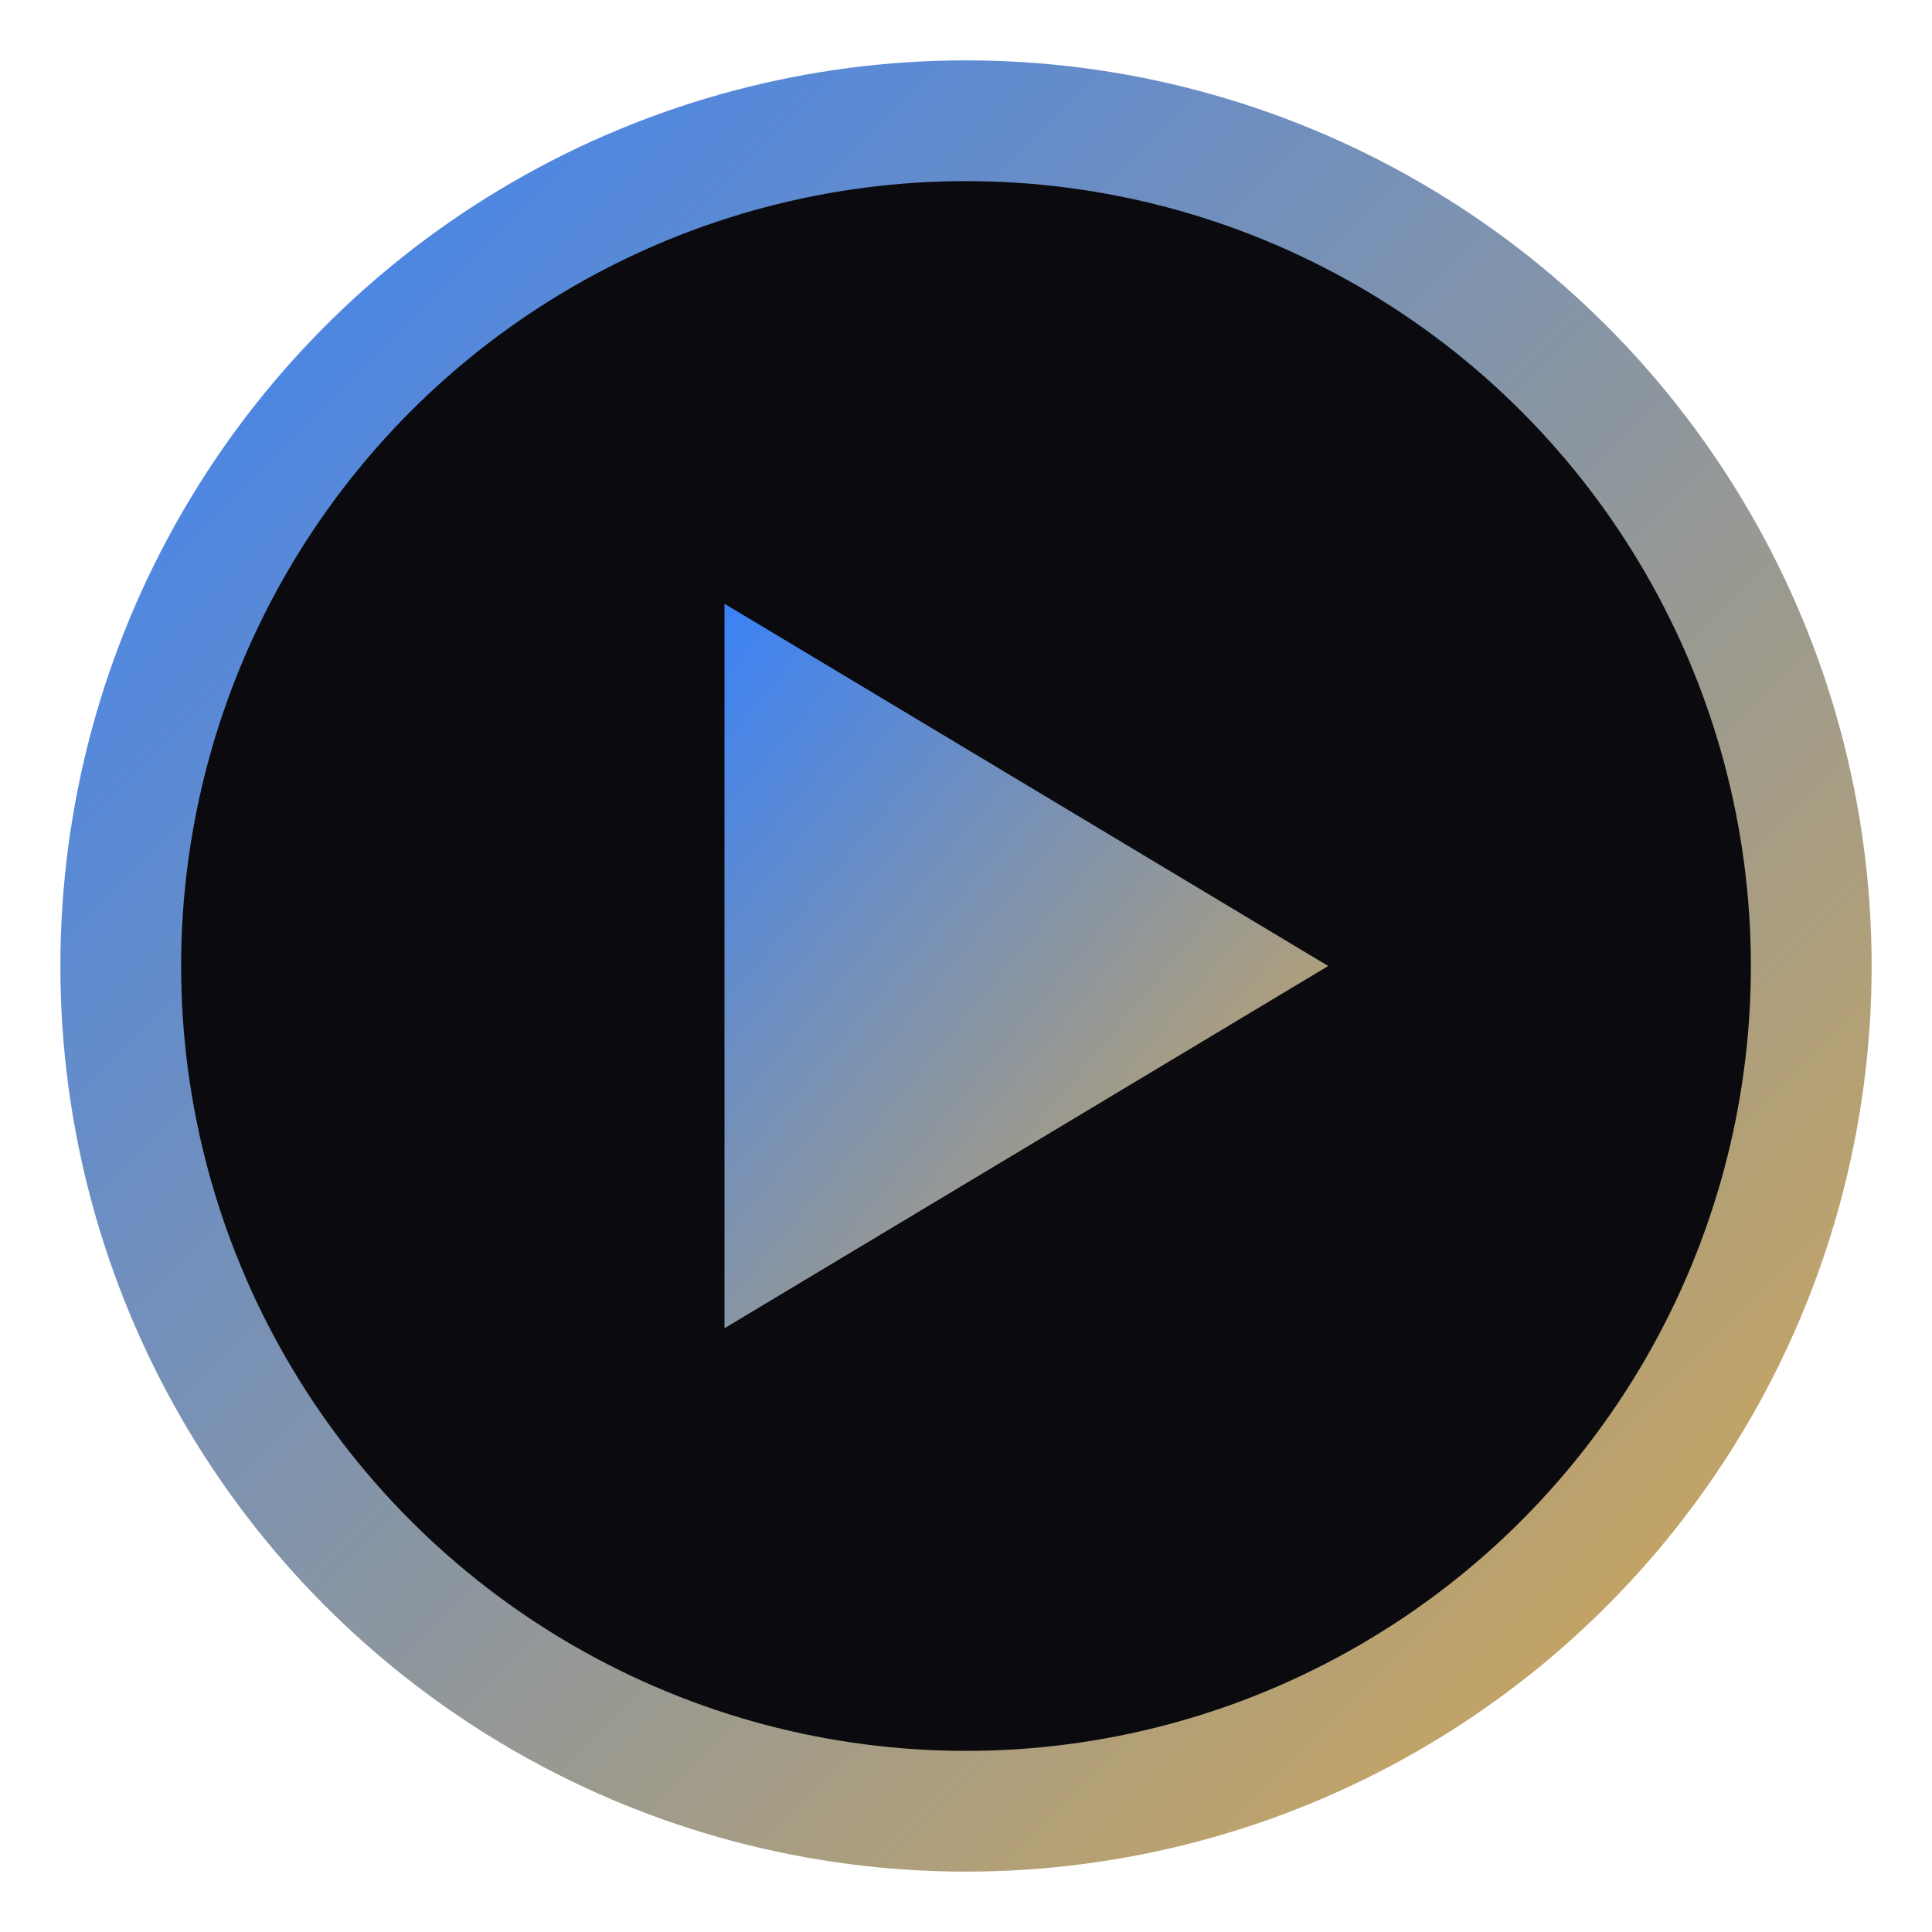
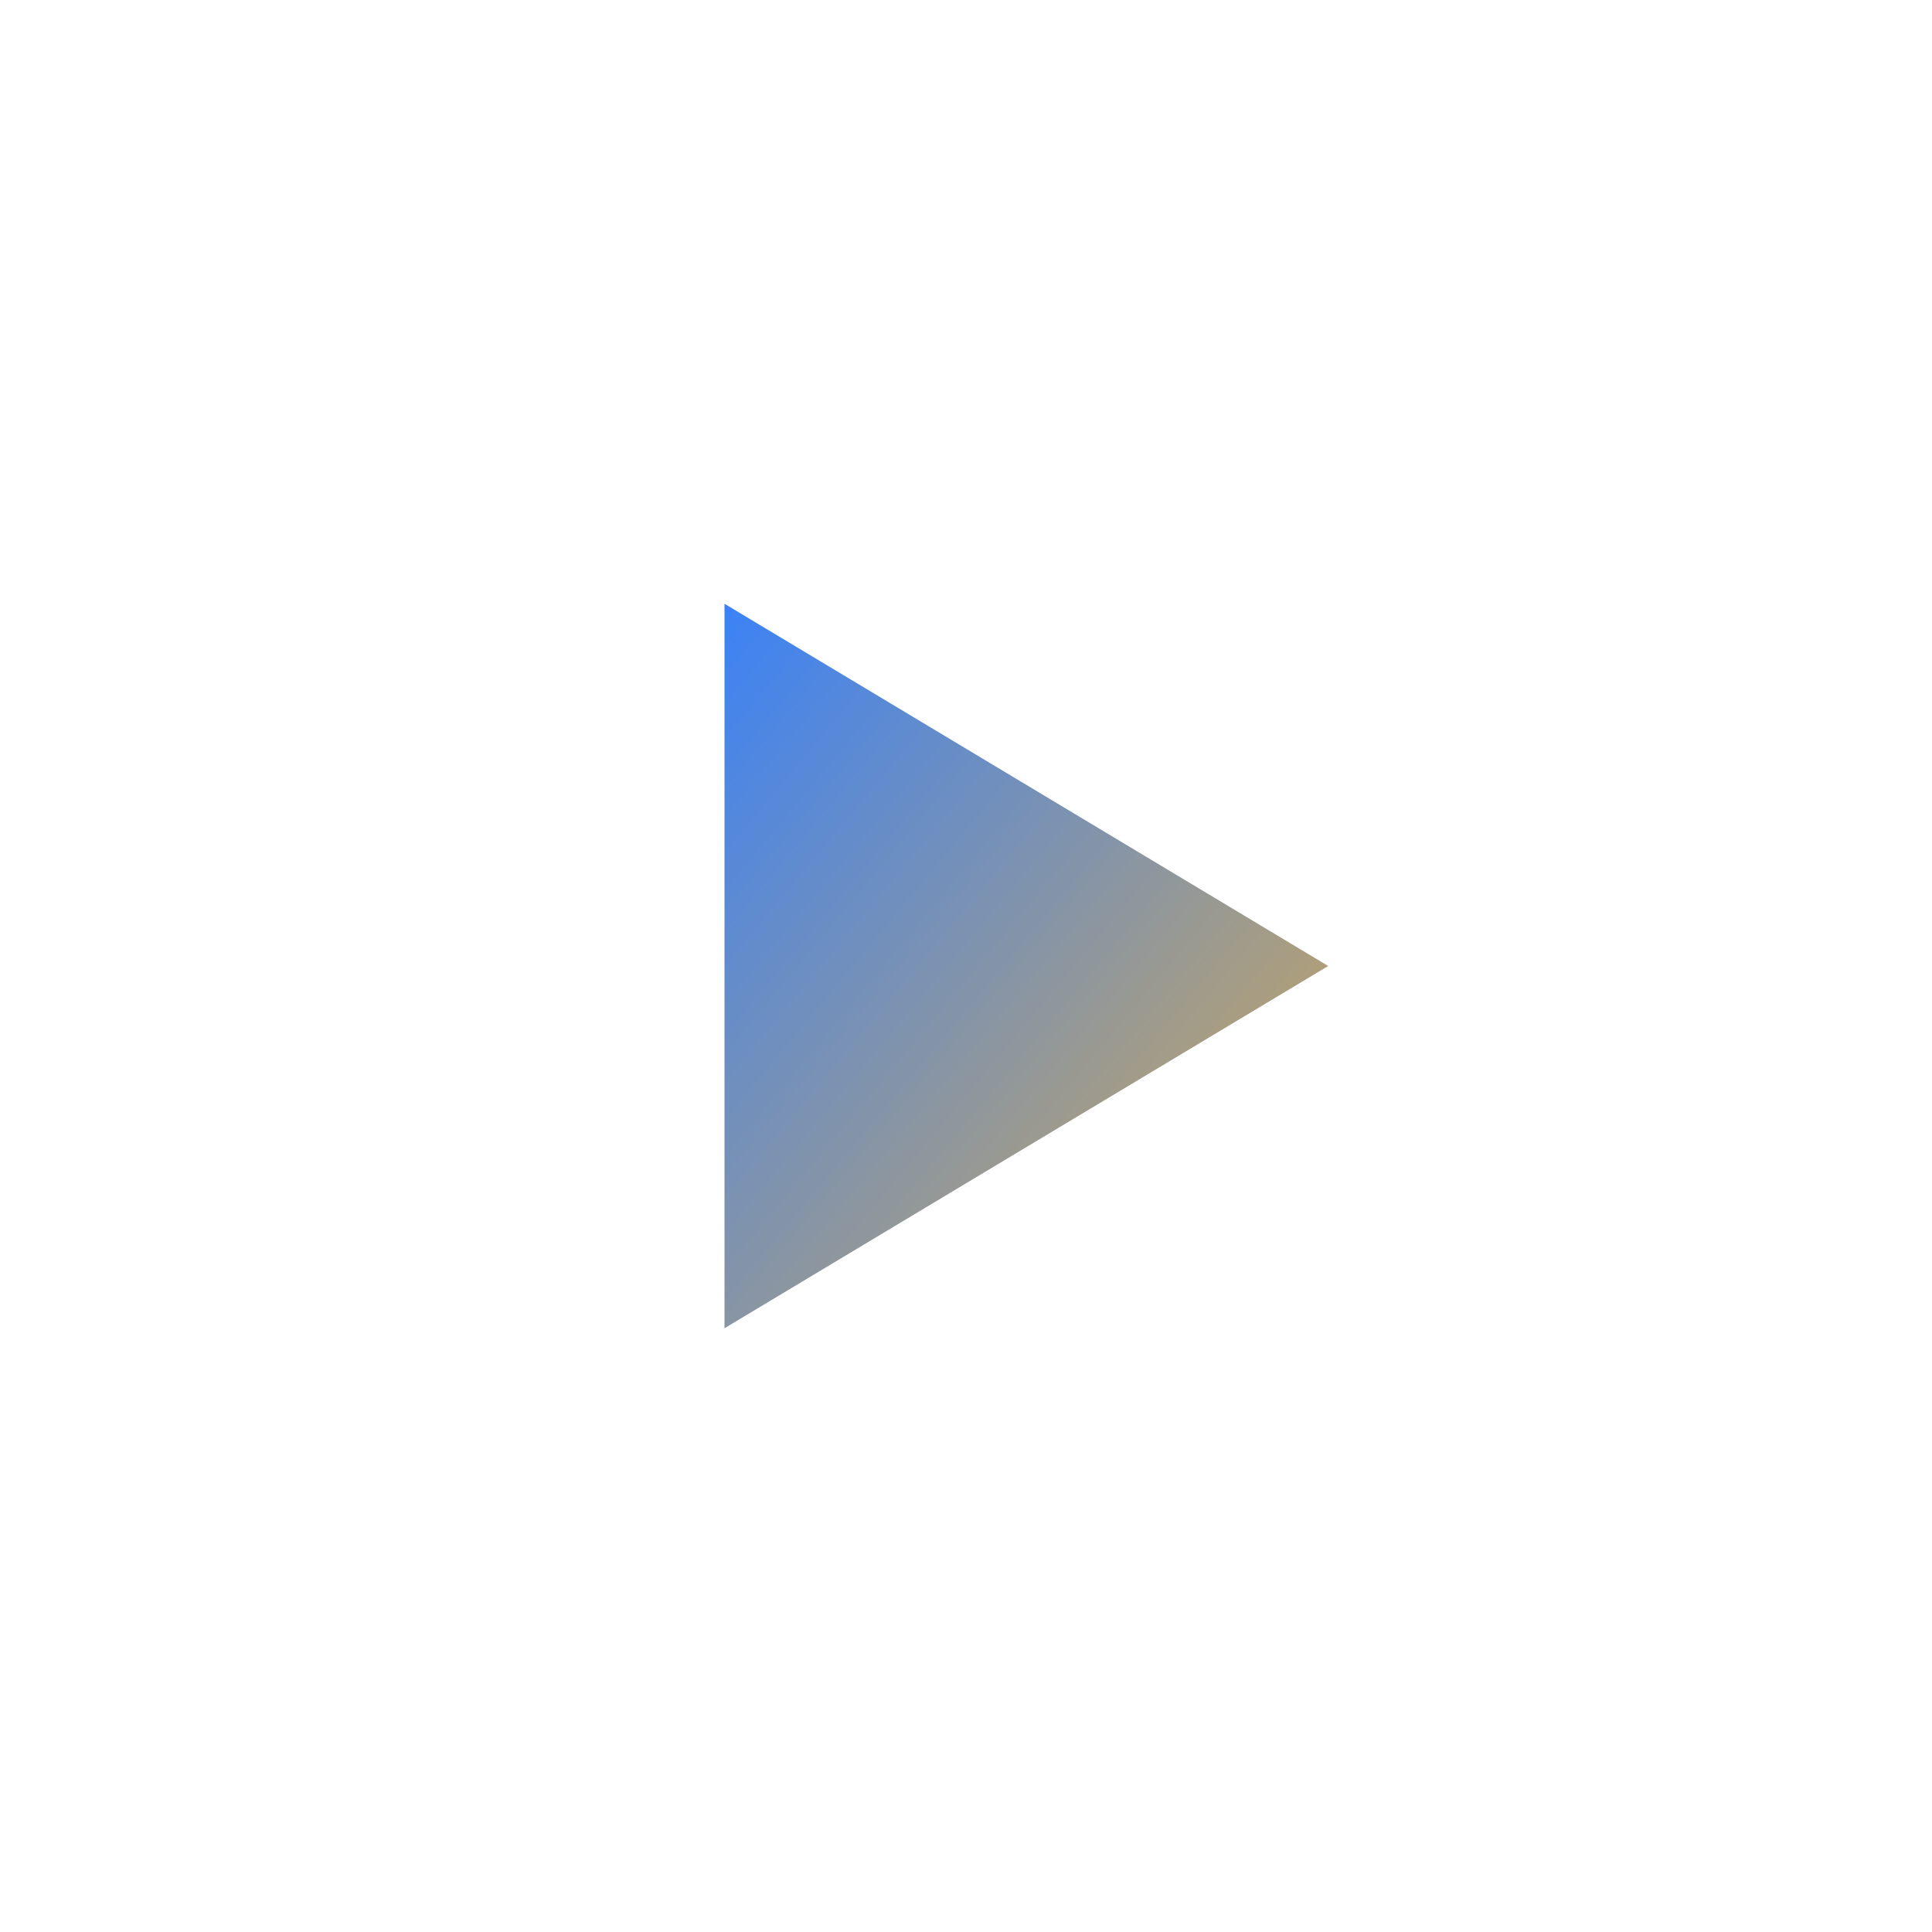
<svg xmlns="http://www.w3.org/2000/svg" viewBox="0 0 32 32">
  <defs>
    <linearGradient id="grad" x1="0%" y1="0%" x2="100%" y2="100%">
      <stop offset="0%" style="stop-color:#3b82f6" />
      <stop offset="100%" style="stop-color:#d4a853" />
    </linearGradient>
  </defs>
-   <circle cx="16" cy="16" r="14" fill="#0a0a0f" stroke="url(#grad)" stroke-width="2" />
-   <path d="M12 10v12l10-6z" fill="url(#grad)" />
+   <path d="M12 10v12l10-6" fill="url(#grad)" />
</svg>